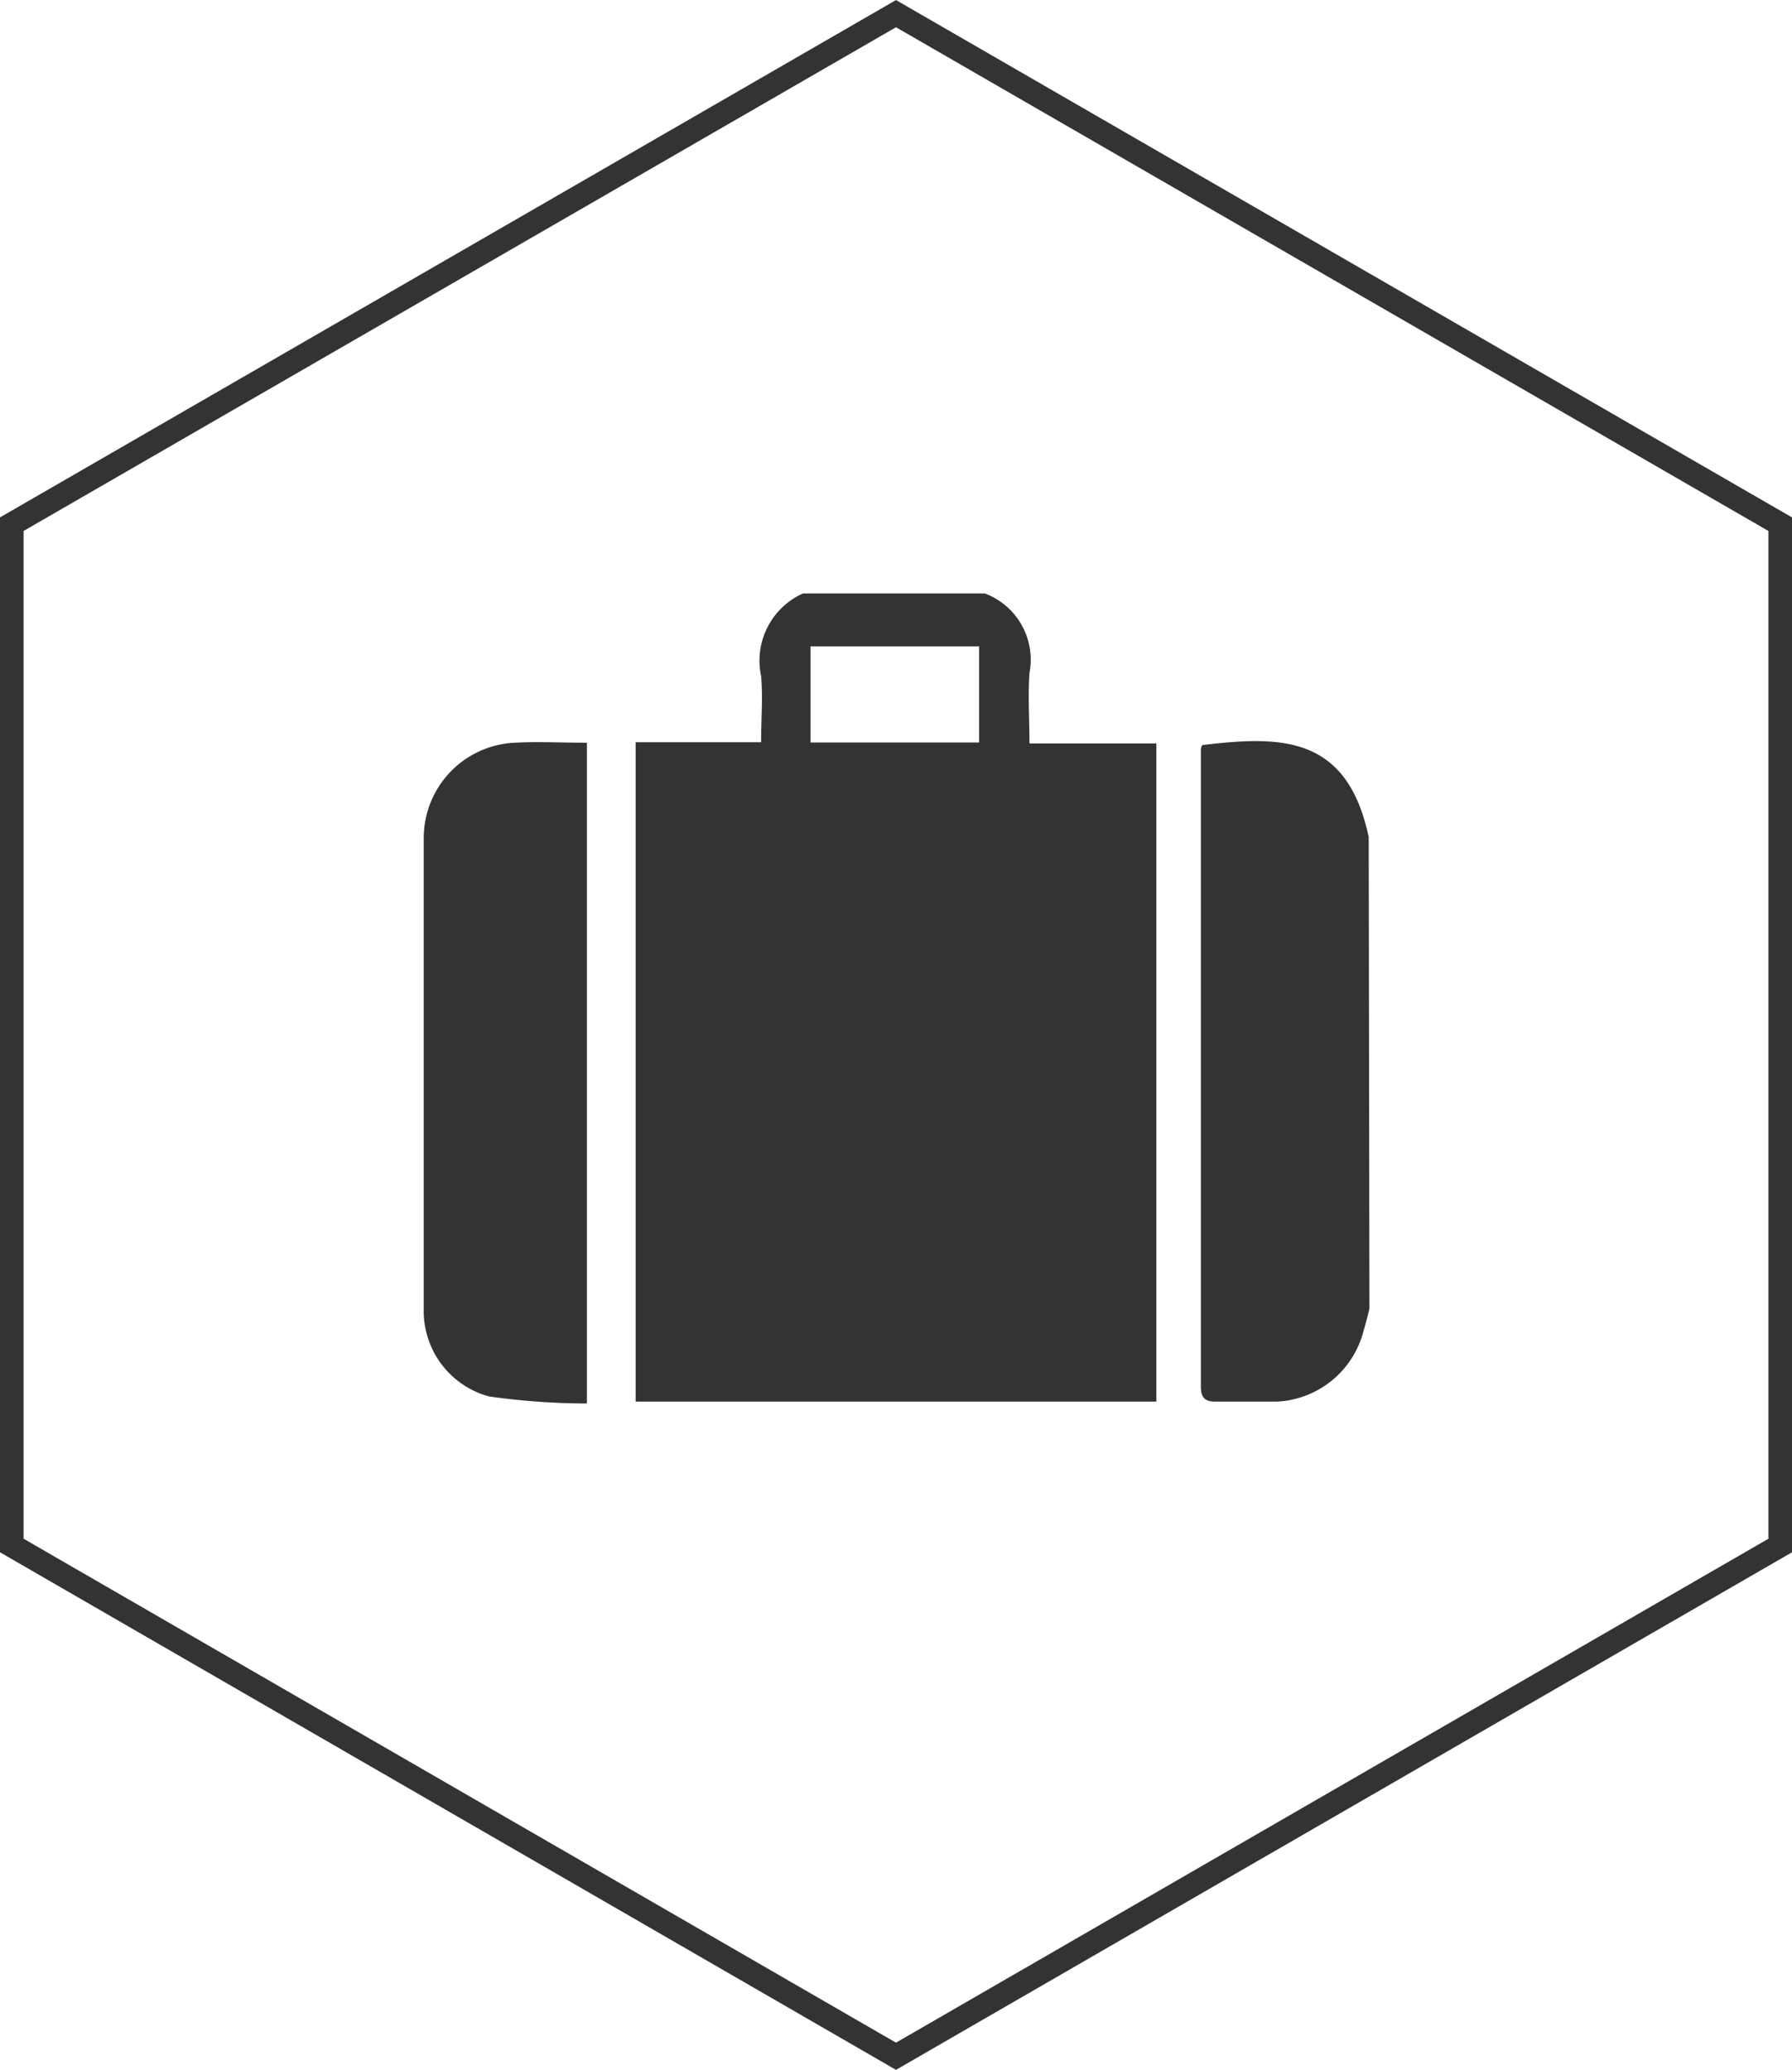
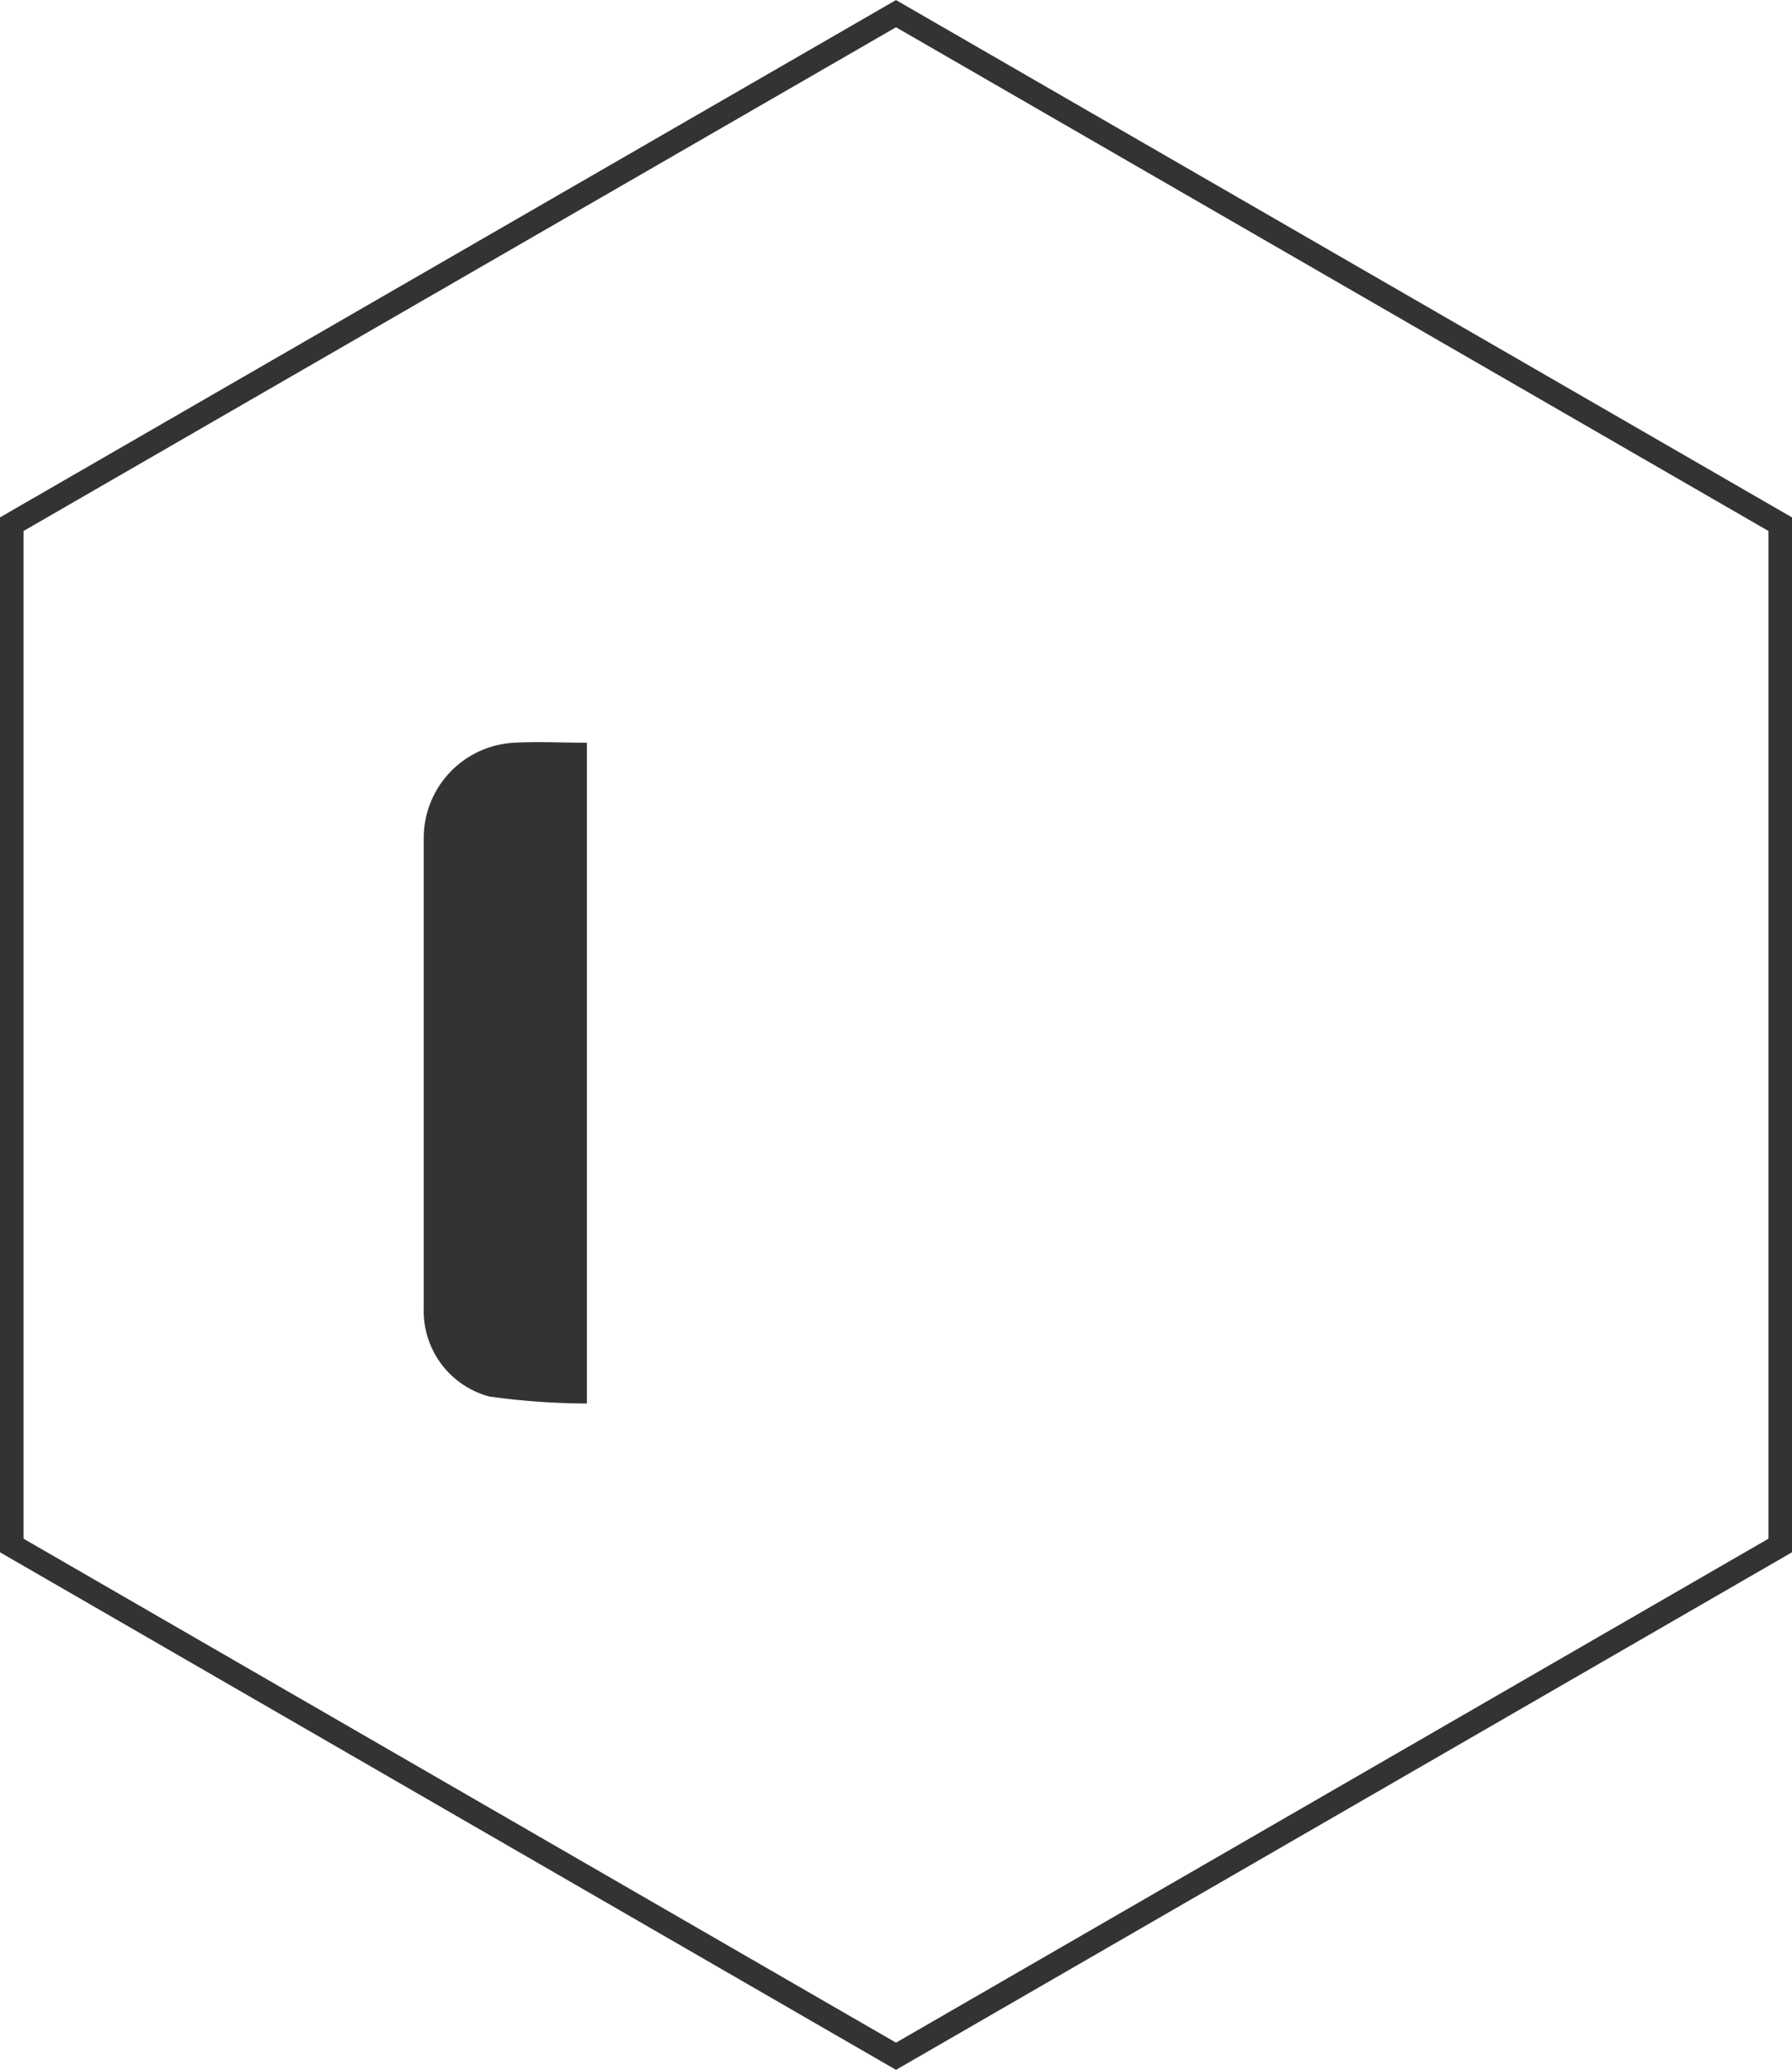
<svg xmlns="http://www.w3.org/2000/svg" width="76.12" height="87.89" viewBox="0 0 76.12 87.89">
  <defs>
    <style>.a{fill:#333;}.b{fill:none;stroke:#333;stroke-miterlimit:10;}</style>
  </defs>
  <title>1902-SANYCapital-LP-DVM-Icon1</title>
-   <path class="a" d="M34.11,25.2h7.72a3,3,0,0,1,1.9,3.37c-.07,1,0,2,0,3h5.39V59.52H27v-28h5.33c0-1,.08-1.91,0-2.81A3.13,3.13,0,0,1,34.11,25.2Zm7.48,2.25H34.43v4.08h7.16Z" />
-   <path class="a" d="M58.17,55.58c-.08.32-.16.63-.25.94a4,4,0,0,1-3.67,3c-.87,0-1.75,0-2.63,0-.46,0-.61-.19-.61-.65q0-13.53,0-27.07a.52.52,0,0,1,.06-.16c3.28-.39,6.15-.46,7.07,3.91Z" />
  <path class="a" d="M24.93,31.54V59.6a30.06,30.06,0,0,1-4.16-.3A3.76,3.76,0,0,1,18,55.55q0-10,0-20a4.05,4.05,0,0,1,3.71-4C22.72,31.48,23.78,31.54,24.93,31.54Z" />
  <polygon class="b" points="0.5 22.26 0.5 65.63 38.06 87.32 75.62 65.63 75.62 22.26 38.06 0.58 0.5 22.26" />
</svg>